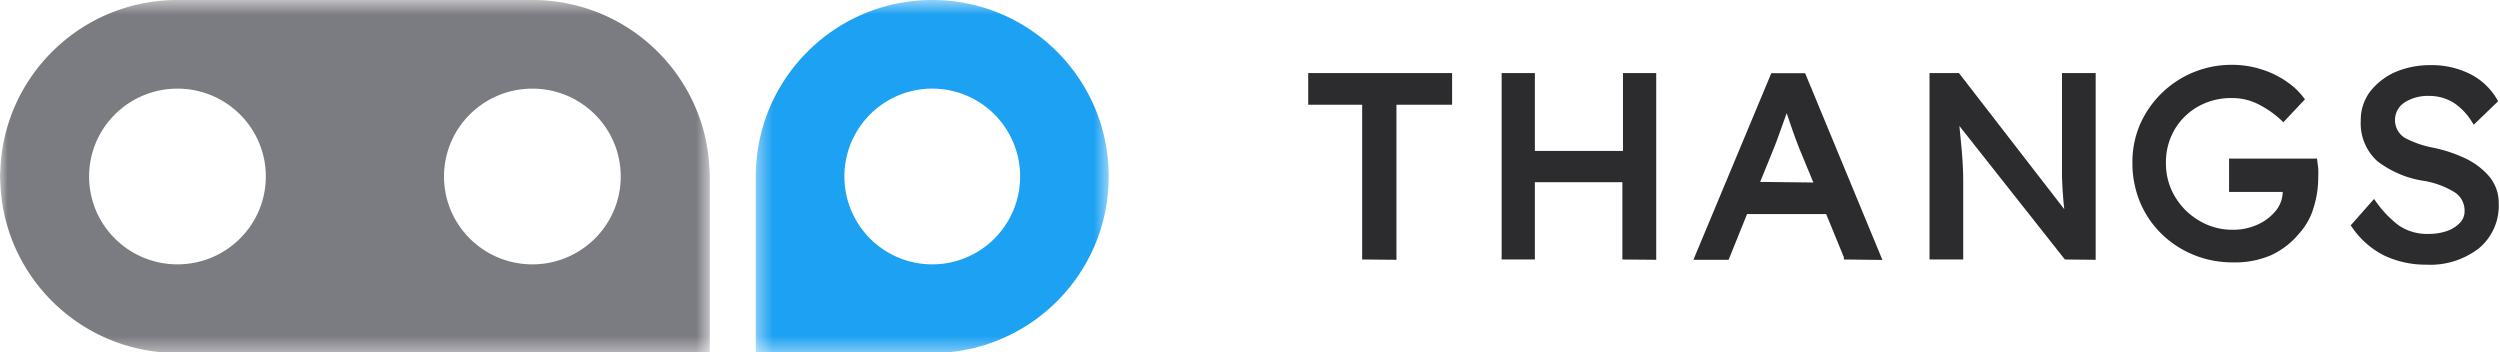
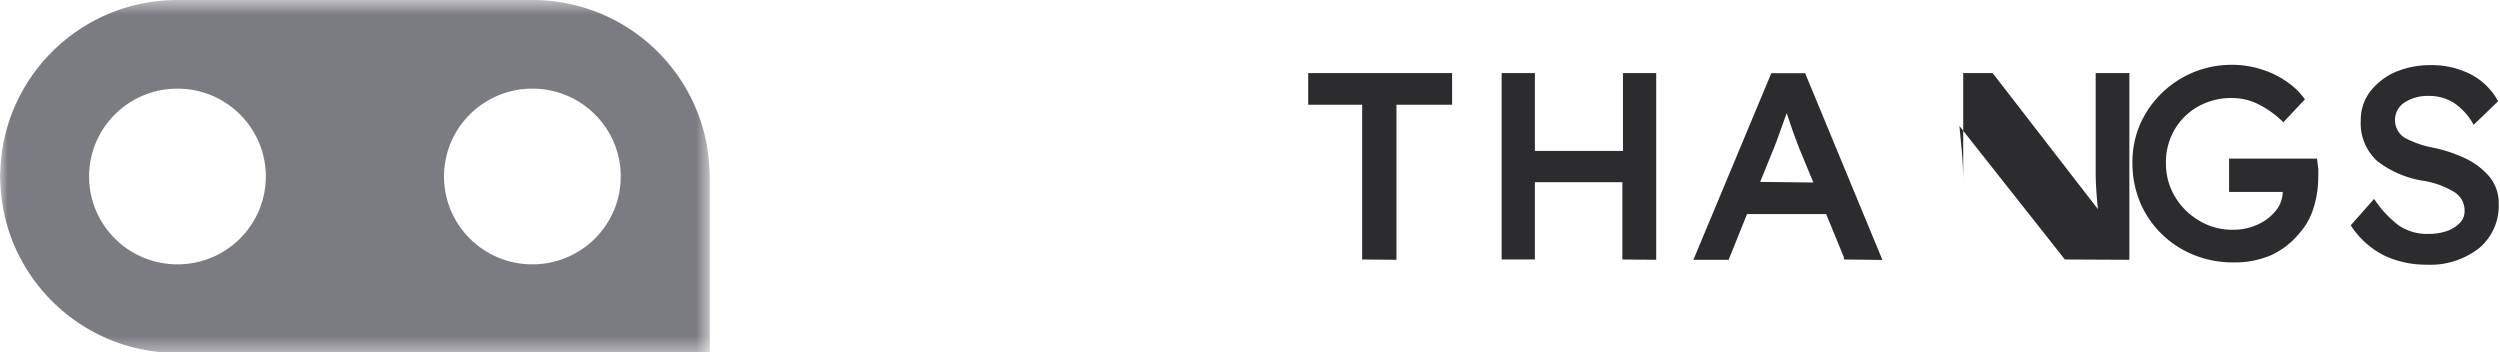
<svg xmlns="http://www.w3.org/2000/svg" xmlns:xlink="http://www.w3.org/1999/xlink" width="43.297mm" height="6.103mm" viewBox="0 0 43.297 6.103" version="1.1" id="svg1" xml:space="preserve">
  <defs id="defs1">
    <path id="a" d="M 0,0.541 H 46.39 V 23.606 H 0 Z" />
-     <path id="c" d="M 0.394,0.541 H 23.459 V 23.606 H 0.394 Z" />
    <path id="path1" d="M 0,0.541 H 46.39 V 23.606 H 0 Z" />
    <path id="path2" d="M 0.394,0.541 H 23.459 V 23.606 H 0.394 Z" />
  </defs>
  <g id="layer1" transform="translate(-96.23,-145.705)">
    <g id="g3">
      <g style="shape-rendering:geometricPrecision" id="g1" transform="matrix(0.265,0,0,0.265,96.23,145.562)">
        <g fill="none" fill-rule="evenodd" id="g5">
          <mask id="b" fill="#ffffff">
            <use xlink:href="#a" id="use2" />
          </mask>
          <path d="m 34.793,17.816 c -3.19,0 -5.775,-2.57 -5.775,-5.743 0,-3.17 2.586,-5.741 5.775,-5.741 3.189,0 5.774,2.57 5.774,5.741 0,3.172 -2.585,5.743 -5.774,5.743 m -23.195,0 c -3.19,0 -5.775,-2.57 -5.775,-5.743 0,-3.17 2.585,-5.741 5.775,-5.741 3.189,0 5.774,2.57 5.774,5.741 0,3.172 -2.585,5.743 -5.774,5.743 m 34.76,-6.362 C 46.357,11.422 46.356,11.389 46.353,11.357 46.33,10.979 46.289,10.608 46.23,10.241 46.226,10.223 46.225,10.203 46.221,10.184 46.158,9.802 46.076,9.425 45.975,9.056 V 9.054 A 11.582,11.582 0 0 0 34.792,0.54 H 11.597 C 5.78,0.54 0.975,4.808 0.142,10.364 l -0.003,0.024 c -0.053,0.355 -0.088,0.714 -0.107,1.078 -0.001,0.02 -0.005,0.038 -0.006,0.058 v 0.05 c -0.007,0.166 -0.025,0.33 -0.025,0.5 0,0.209 0.02,0.413 0.032,0.62 l 0.004,0.096 c 0.024,0.377 0.065,0.75 0.124,1.117 l 0.009,0.055 c 0.908,5.469 5.672,9.644 11.429,9.644 H 46.39 V 12.074 c 0,-0.21 -0.02,-0.414 -0.031,-0.62" fill="#7b7b82" mask="url(#b)" id="path3" />
          <g transform="translate(49)" fill="none" id="g4">
            <mask id="d" fill="#ffffff">
              <use xlink:href="#c" id="use3" />
            </mask>
-             <path d="m 11.927,17.816 a 5.742,5.742 0 1 1 0,-11.485 5.742,5.742 0 0 1 0,11.485 m 0,-17.275 C 5.557,0.54 0.394,5.704 0.394,12.073 v 11.533 h 11.533 c 6.369,0 11.532,-5.163 11.532,-11.532 C 23.46,5.703 18.296,0.54 11.927,0.54" fill="#1da1f2" mask="url(#d)" id="path4" />
          </g>
        </g>
      </g>
      <g style="fill:none" id="g2" transform="matrix(0.264,0,0,0.264,118.897,146.833)">
-         <path shape-rendering="geometricPrecision" fill="#2c2c2e" fill-rule="evenodd" d="m 340.39,402.15 a 6.39,6.39 0 0 1 -2.73,-0.58 5.59,5.59 0 0 1 -2.17,-1.9 l -0.07,-0.1 1.53,-1.73 0.11,0.15 a 7,7 0 0 0 1.52,1.59 3.31,3.31 0 0 0 2,0.55 3.52,3.52 0 0 0 1.13,-0.18 2.13,2.13 0 0 0 0.86,-0.53 1.08,1.08 0 0 0 0.32,-0.79 1.42,1.42 0 0 0 -0.7,-1.26 5.68,5.68 0 0 0 -2.11,-0.74 6.63,6.63 0 0 1 -2.9,-1.26 3.33,3.33 0 0 1 -1.1,-2.67 3.08,3.08 0 0 1 0.64,-1.94 4.26,4.26 0 0 1 1.66,-1.26 5.8,5.8 0 0 1 2.23,-0.44 5.65,5.65 0 0 1 2.66,0.59 4.29,4.29 0 0 1 1.76,1.67 l 0.06,0.11 -1.6,1.54 -0.1,-0.16 a 4.05,4.05 0 0 0 -1.18,-1.26 3,3 0 0 0 -1.66,-0.47 2.81,2.81 0 0 0 -1.6,0.43 1.38,1.38 0 0 0 0,2.31 6.48,6.48 0 0 0 1.85,0.65 9.37,9.37 0 0 1 2.06,0.67 4.77,4.77 0 0 1 1.62,1.19 2.71,2.71 0 0 1 0.65,1.8 3.63,3.63 0 0 1 -1.28,2.93 5.19,5.19 0 0 1 -3.46,1.09 z M 327.67,402 a 6.72,6.72 0 0 1 -2.57,-0.5 6.54,6.54 0 0 1 -2.1,-1.38 6.32,6.32 0 0 1 -1.4,-2.07 6.67,6.67 0 0 1 -0.5,-2.56 6.23,6.23 0 0 1 0.5,-2.54 6.54,6.54 0 0 1 6,-3.91 6.23,6.23 0 0 1 2,0.31 5.89,5.89 0 0 1 1.63,0.8 4.69,4.69 0 0 1 1.11,1.05 l 0.08,0.1 -1.42,1.51 -0.1,-0.1 a 6.4,6.4 0 0 0 -1.53,-1.08 3.78,3.78 0 0 0 -1.71,-0.41 4.4,4.4 0 0 0 -2.26,0.56 4.16,4.16 0 0 0 -1.54,1.52 4.24,4.24 0 0 0 -0.56,2.2 4.18,4.18 0 0 0 0.6,2.2 4.44,4.44 0 0 0 1.61,1.58 4.18,4.18 0 0 0 2.13,0.58 3.89,3.89 0 0 0 1.65,-0.33 3.23,3.23 0 0 0 1.21,-0.91 2,2 0 0 0 0.46,-1.24 h -3.52 v -2.19 h 5.77 l 0.08,0.66 a 5.07,5.07 0 0 1 0,0.55 6.65,6.65 0 0 1 -0.3,2 4.33,4.33 0 0 1 -0.94,1.69 5.18,5.18 0 0 1 -1.88,1.45 6,6 0 0 1 -2.5,0.46 z m -11,-0.19 -6.92,-8.76 0.15,1.56 c 0.07,0.79 0.1,1.45 0.1,2.08 v 5.12 h -2.21 v -12.23 h 1.93 l 6.91,8.93 c -0.08,-0.71 -0.13,-1.44 -0.15,-2.17 0,-1 0,-1.86 0,-2.69 v -4.07 h 2.21 v 12.25 z m -14.5,0 v -0.15 l -1.16,-2.83 h -5.19 l -1.21,3 h -2.31 l 5.11,-12.24 h 2.22 l 5.07,12.25 z m -2,-5.05 -0.93,-2.25 c -0.17,-0.44 -0.33,-0.87 -0.48,-1.3 l -0.34,-1 -0.36,1 c -0.17,0.48 -0.33,0.92 -0.49,1.32 l -0.89,2.19 z m -12.53,5.05 v -5.07 h -5.74 v 5.07 h -2.18 v -12.23 h 2.18 v 5.11 h 5.78 v -5.11 h 2.18 v 12.25 z m -17.07,0 v -10.15 h -3.54 v -2.08 h 9.44 v 2.08 h -3.65 v 10.17 z" transform="translate(-267.07,-389.06)" id="path1-4" />
+         <path shape-rendering="geometricPrecision" fill="#2c2c2e" fill-rule="evenodd" d="m 340.39,402.15 a 6.39,6.39 0 0 1 -2.73,-0.58 5.59,5.59 0 0 1 -2.17,-1.9 l -0.07,-0.1 1.53,-1.73 0.11,0.15 a 7,7 0 0 0 1.52,1.59 3.31,3.31 0 0 0 2,0.55 3.52,3.52 0 0 0 1.13,-0.18 2.13,2.13 0 0 0 0.86,-0.53 1.08,1.08 0 0 0 0.32,-0.79 1.42,1.42 0 0 0 -0.7,-1.26 5.68,5.68 0 0 0 -2.11,-0.74 6.63,6.63 0 0 1 -2.9,-1.26 3.33,3.33 0 0 1 -1.1,-2.67 3.08,3.08 0 0 1 0.64,-1.94 4.26,4.26 0 0 1 1.66,-1.26 5.8,5.8 0 0 1 2.23,-0.44 5.65,5.65 0 0 1 2.66,0.59 4.29,4.29 0 0 1 1.76,1.67 l 0.06,0.11 -1.6,1.54 -0.1,-0.16 a 4.05,4.05 0 0 0 -1.18,-1.26 3,3 0 0 0 -1.66,-0.47 2.81,2.81 0 0 0 -1.6,0.43 1.38,1.38 0 0 0 0,2.31 6.48,6.48 0 0 0 1.85,0.65 9.37,9.37 0 0 1 2.06,0.67 4.77,4.77 0 0 1 1.62,1.19 2.71,2.71 0 0 1 0.65,1.8 3.63,3.63 0 0 1 -1.28,2.93 5.19,5.19 0 0 1 -3.46,1.09 z M 327.67,402 a 6.72,6.72 0 0 1 -2.57,-0.5 6.54,6.54 0 0 1 -2.1,-1.38 6.32,6.32 0 0 1 -1.4,-2.07 6.67,6.67 0 0 1 -0.5,-2.56 6.23,6.23 0 0 1 0.5,-2.54 6.54,6.54 0 0 1 6,-3.91 6.23,6.23 0 0 1 2,0.31 5.89,5.89 0 0 1 1.63,0.8 4.69,4.69 0 0 1 1.11,1.05 l 0.08,0.1 -1.42,1.51 -0.1,-0.1 a 6.4,6.4 0 0 0 -1.53,-1.08 3.78,3.78 0 0 0 -1.71,-0.41 4.4,4.4 0 0 0 -2.26,0.56 4.16,4.16 0 0 0 -1.54,1.52 4.24,4.24 0 0 0 -0.56,2.2 4.18,4.18 0 0 0 0.6,2.2 4.44,4.44 0 0 0 1.61,1.58 4.18,4.18 0 0 0 2.13,0.58 3.89,3.89 0 0 0 1.65,-0.33 3.23,3.23 0 0 0 1.21,-0.91 2,2 0 0 0 0.46,-1.24 h -3.52 v -2.19 h 5.77 l 0.08,0.66 a 5.07,5.07 0 0 1 0,0.55 6.65,6.65 0 0 1 -0.3,2 4.33,4.33 0 0 1 -0.94,1.69 5.18,5.18 0 0 1 -1.88,1.45 6,6 0 0 1 -2.5,0.46 z m -11,-0.19 -6.92,-8.76 0.15,1.56 c 0.07,0.79 0.1,1.45 0.1,2.08 v 5.12 v -12.23 h 1.93 l 6.91,8.93 c -0.08,-0.71 -0.13,-1.44 -0.15,-2.17 0,-1 0,-1.86 0,-2.69 v -4.07 h 2.21 v 12.25 z m -14.5,0 v -0.15 l -1.16,-2.83 h -5.19 l -1.21,3 h -2.31 l 5.11,-12.24 h 2.22 l 5.07,12.25 z m -2,-5.05 -0.93,-2.25 c -0.17,-0.44 -0.33,-0.87 -0.48,-1.3 l -0.34,-1 -0.36,1 c -0.17,0.48 -0.33,0.92 -0.49,1.32 l -0.89,2.19 z m -12.53,5.05 v -5.07 h -5.74 v 5.07 h -2.18 v -12.23 h 2.18 v 5.11 h 5.78 v -5.11 h 2.18 v 12.25 z m -17.07,0 v -10.15 h -3.54 v -2.08 h 9.44 v 2.08 h -3.65 v 10.17 z" transform="translate(-267.07,-389.06)" id="path1-4" />
      </g>
    </g>
  </g>
</svg>